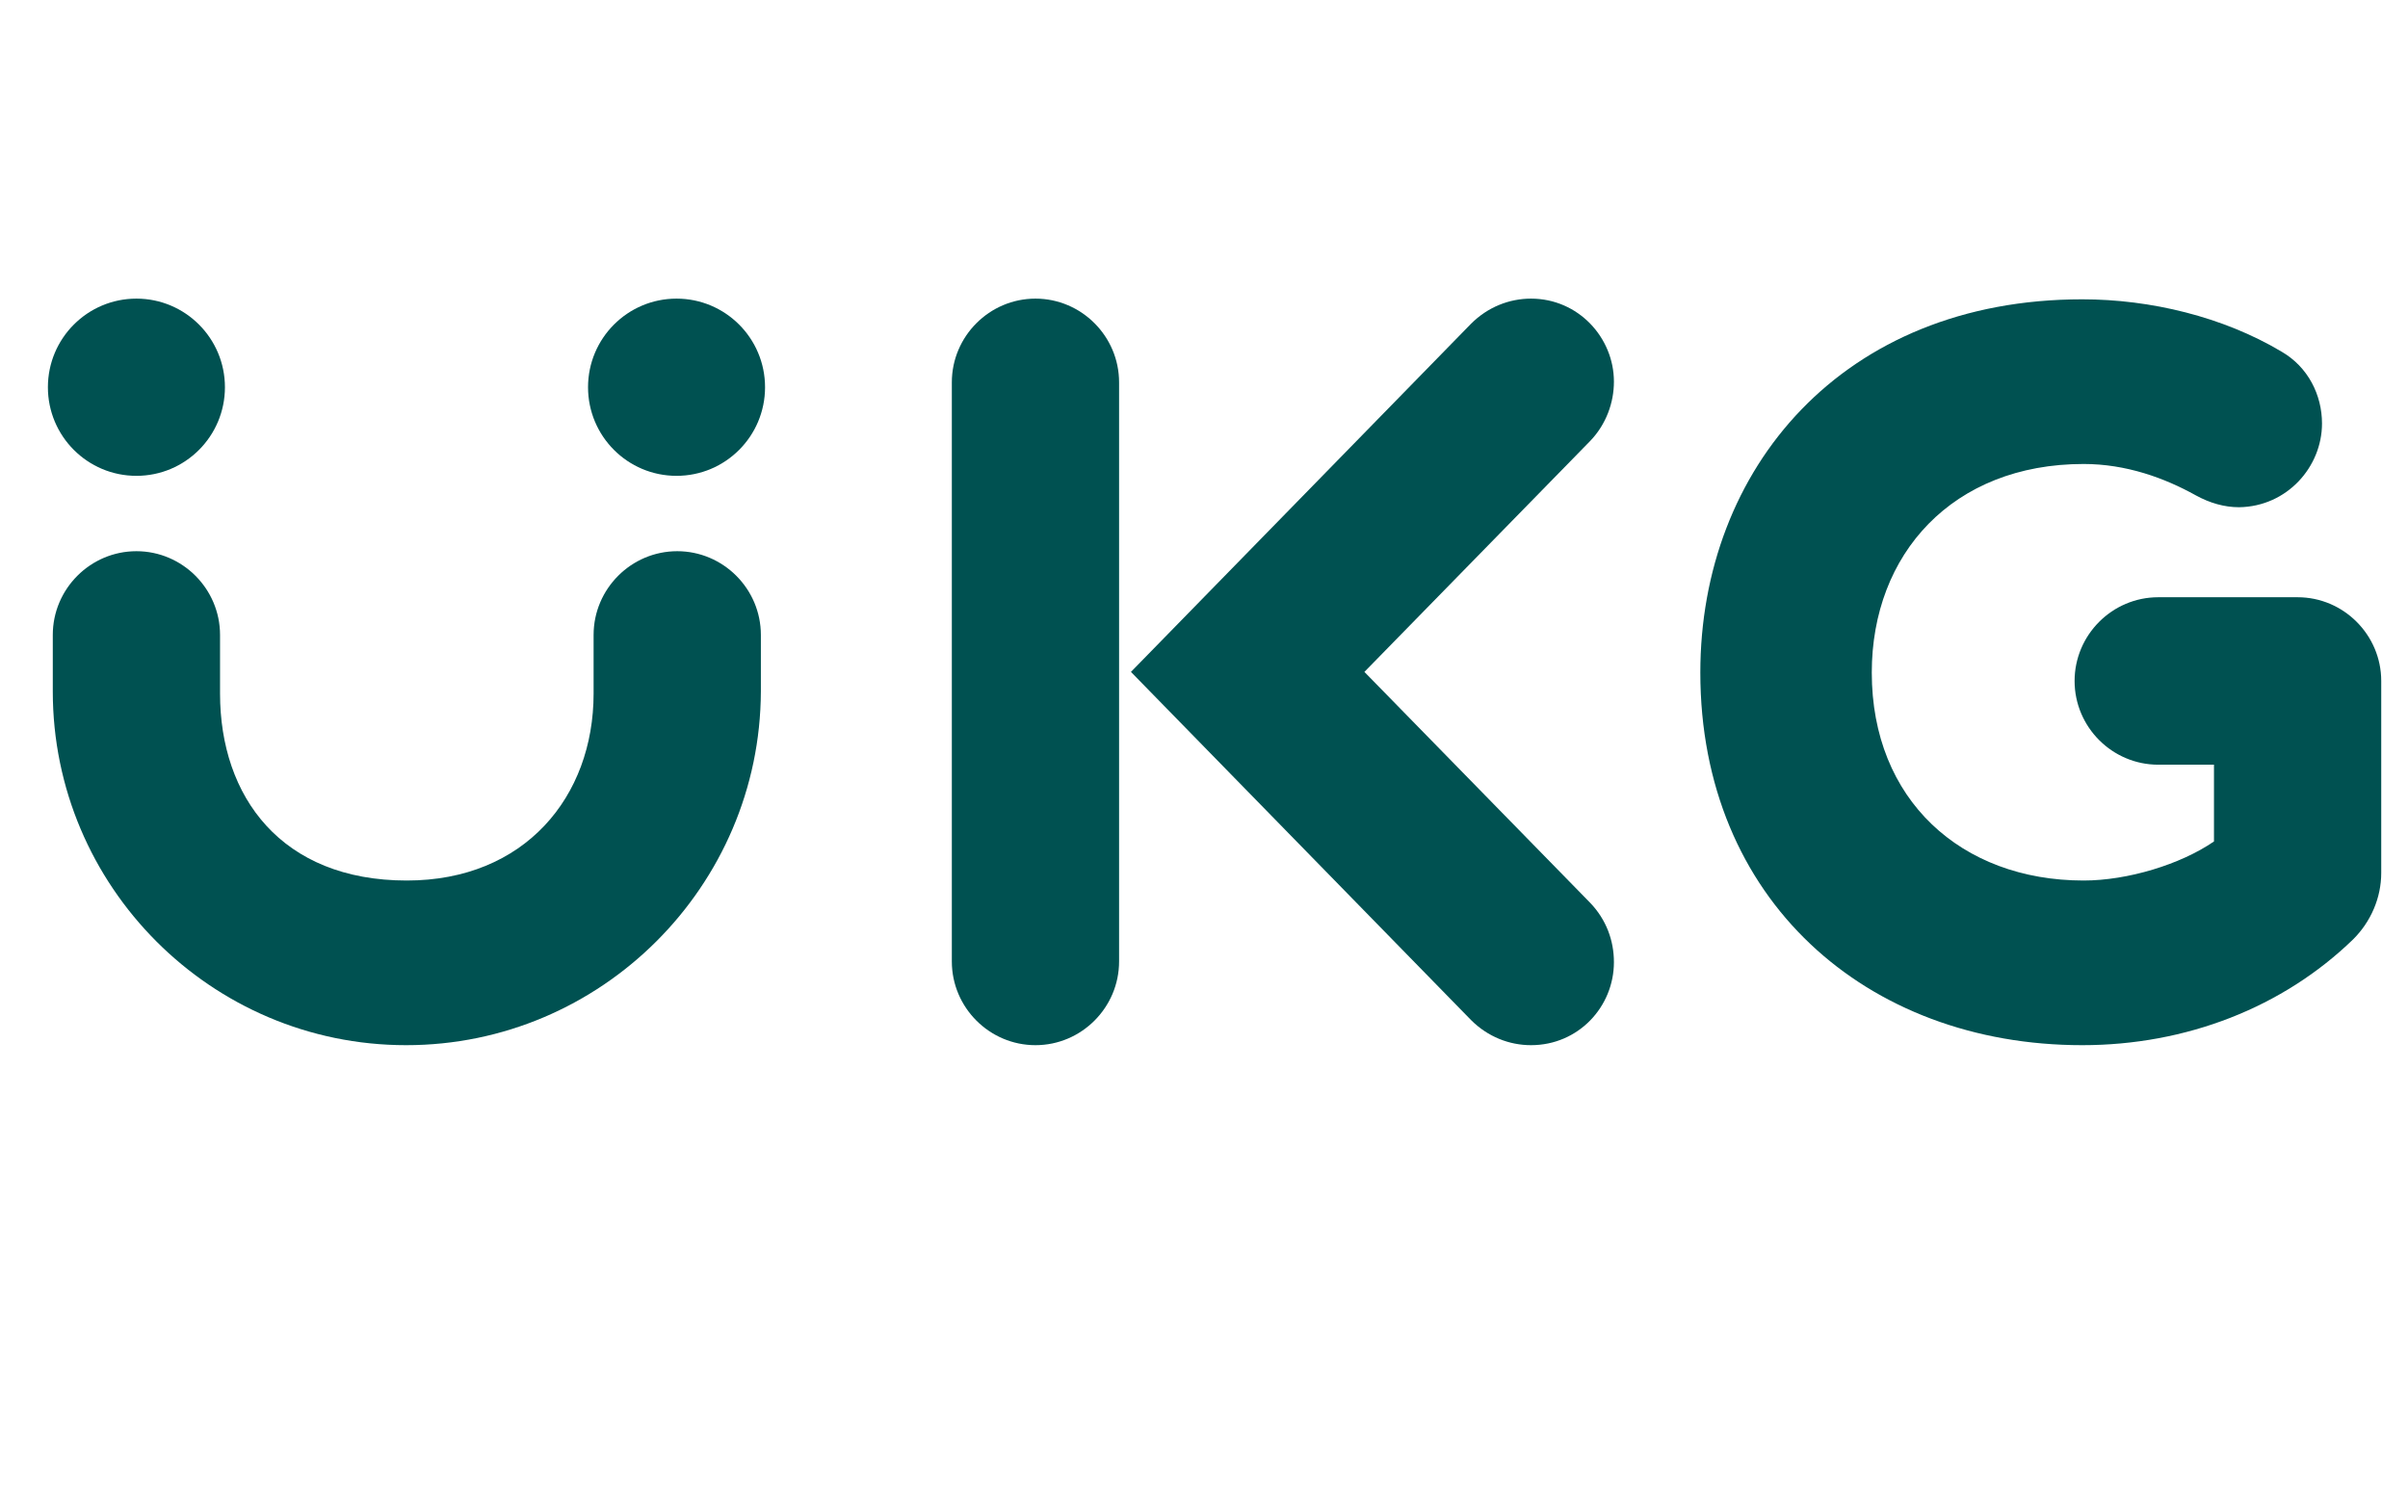
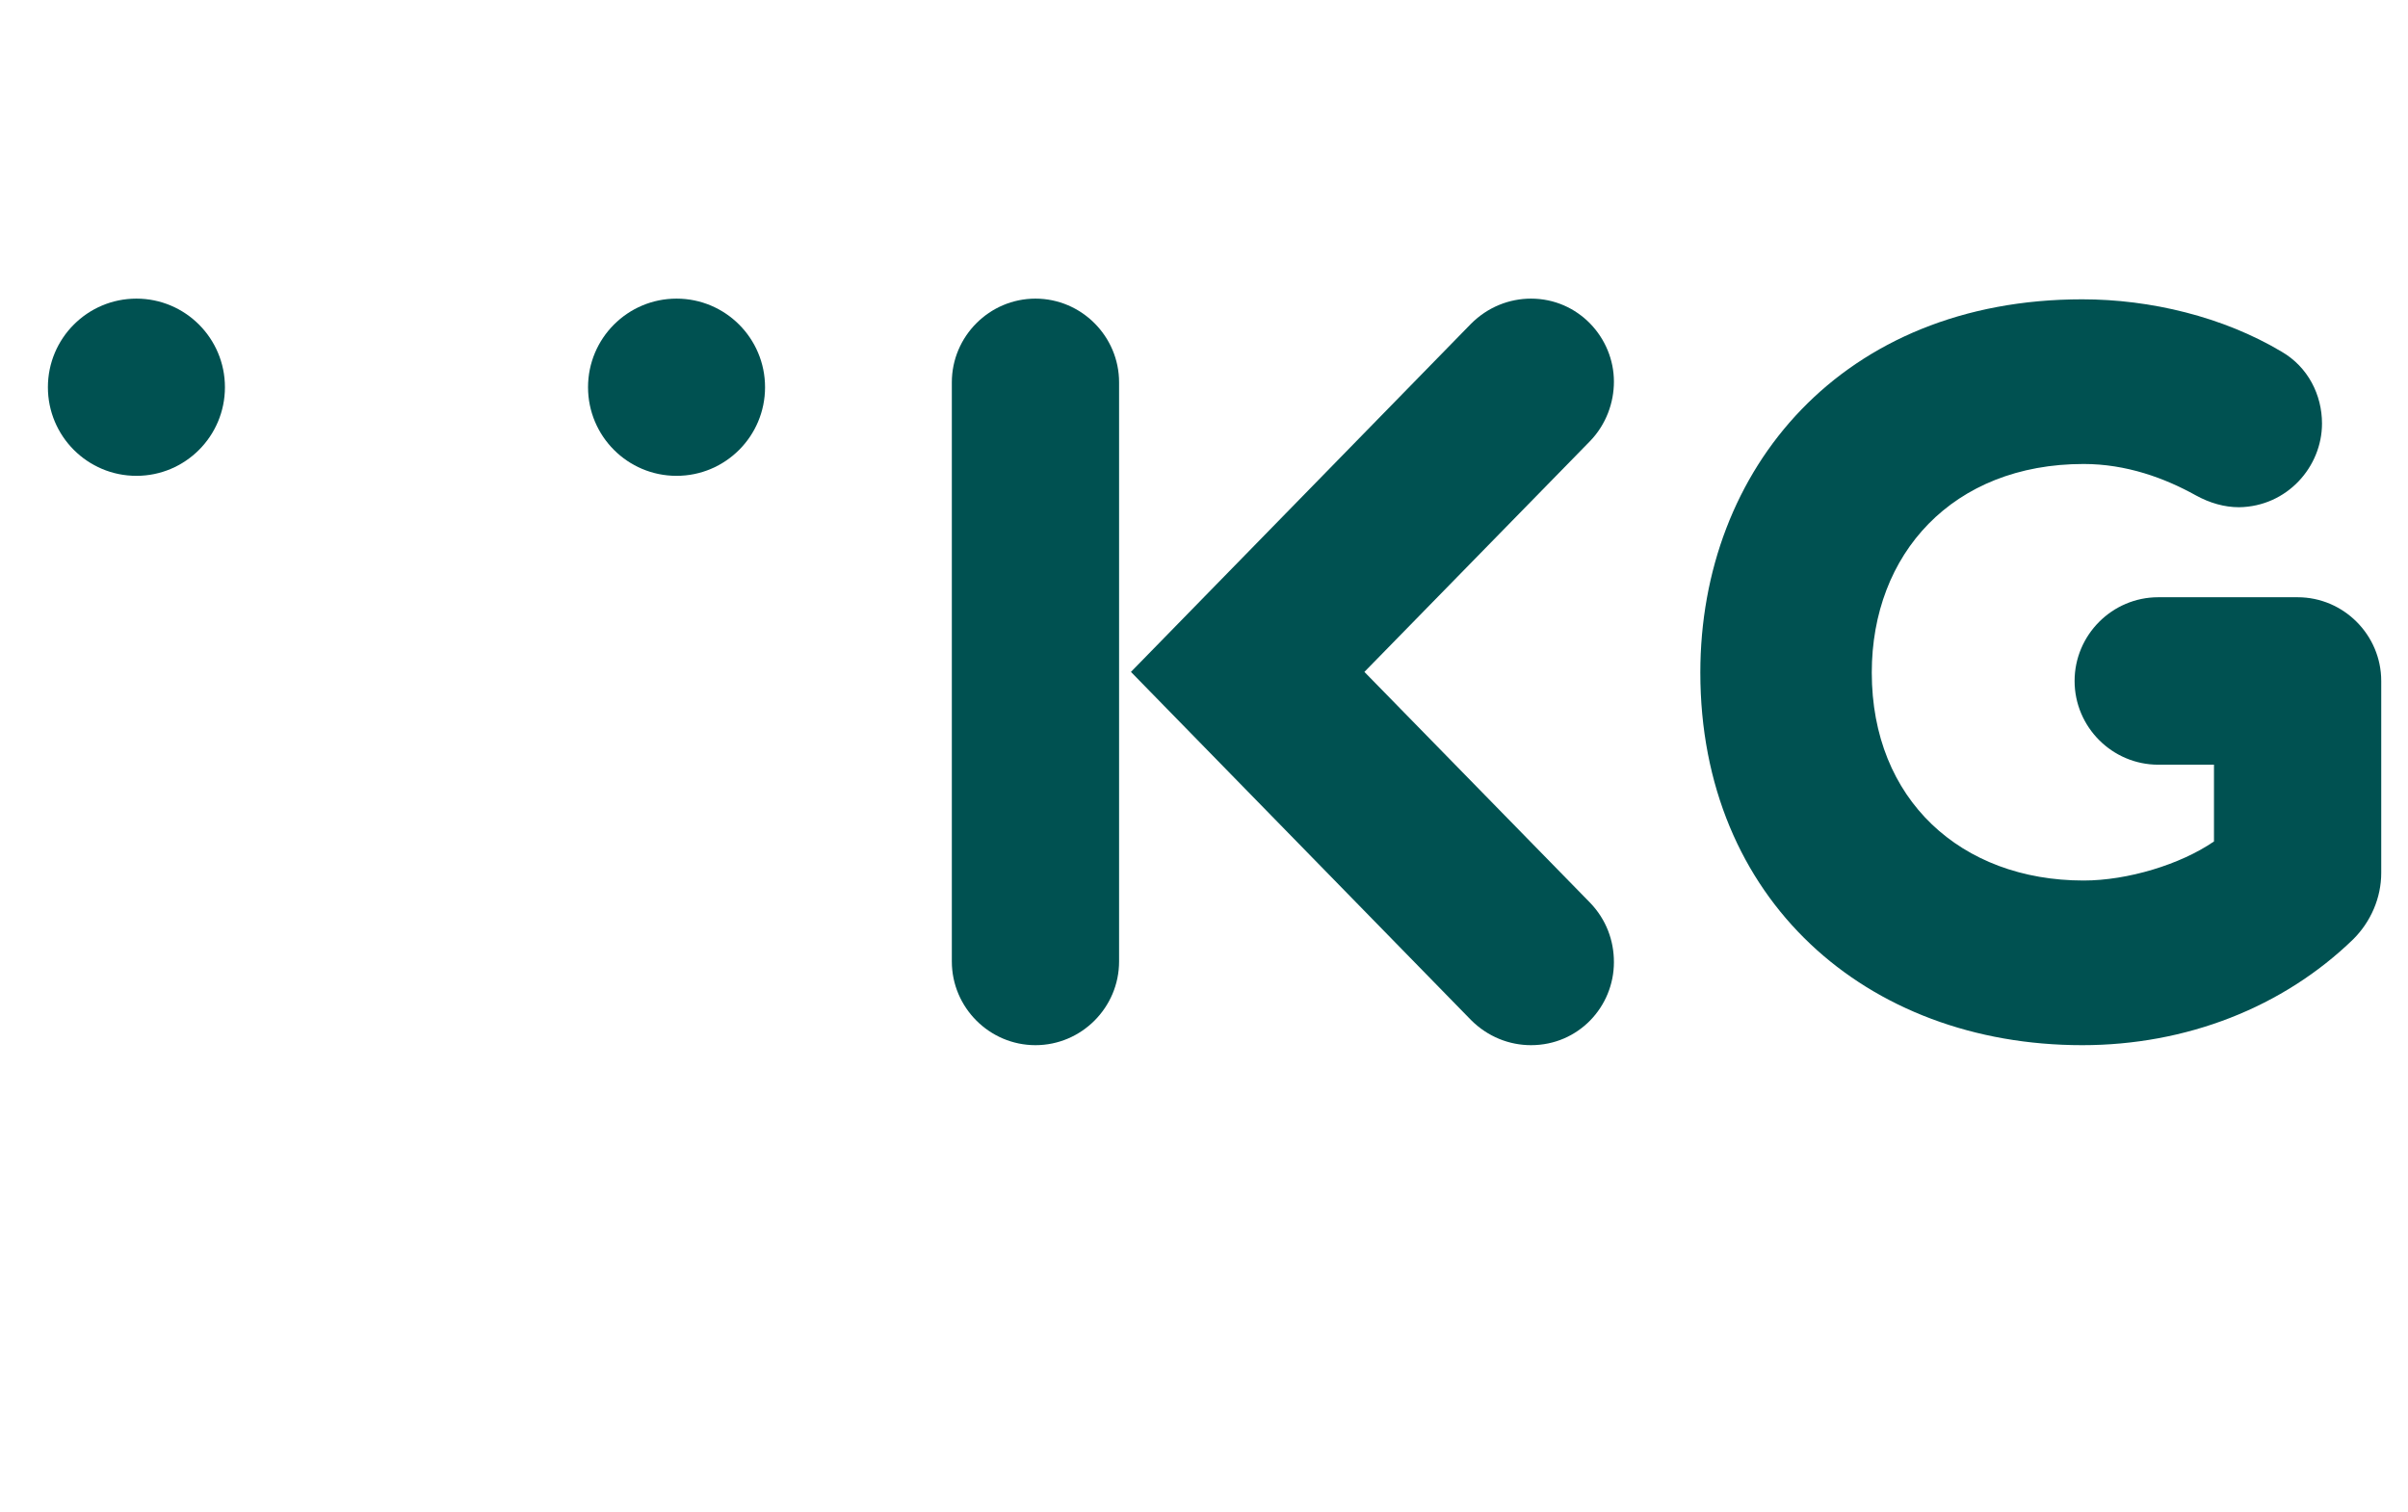
<svg xmlns="http://www.w3.org/2000/svg" width="129" height="81" viewBox="0 0 129 81" fill="none">
  <path d="M82.017 56C80.859 56 79.702 55.551 78.806 54.654L60.586 36L78.806 17.346C79.702 16.449 80.859 16 82.017 16C84.555 16 86.46 18.093 86.46 20.449C86.46 21.57 86.049 22.729 85.19 23.626L73.093 36L85.19 48.374C86.049 49.271 86.46 50.392 86.46 51.551C86.46 53.944 84.555 56 82.017 56Z" fill="#005151" />
  <path d="M55.471 56C53.007 56 50.991 53.981 50.991 51.514V20.486C50.991 18.019 53.007 16 55.471 16C57.935 16 59.951 18.019 59.951 20.486V51.514C59.951 53.981 57.935 56 55.471 56Z" fill="#005151" />
  <path d="M111.549 56C99.975 56 91.089 48.187 91.089 36.037C91.089 25.122 98.706 16.037 111.549 16.037C115.208 16.037 119.091 16.972 122.227 18.841C123.646 19.663 124.393 21.159 124.393 22.692C124.393 25.009 122.526 27.14 119.95 27.177C119.166 27.177 118.382 26.953 117.635 26.542C115.955 25.607 113.901 24.86 111.624 24.86C104.605 24.86 100.274 29.682 100.274 36.037C100.274 42.841 105.053 47.178 111.624 47.178C113.976 47.178 116.814 46.318 118.606 45.084V40.972H115.619C113.155 40.972 111.139 38.953 111.139 36.486C111.139 34.019 113.155 32 115.619 32H123.086C125.55 32 127.566 34.019 127.566 36.486V46.766C127.566 48.112 127.006 49.383 126.073 50.318C122.302 53.981 117.112 56 111.549 56Z" fill="#005151" />
  <path d="M7.308 25.495C9.927 25.495 12.05 23.37 12.05 20.748C12.05 18.126 9.927 16 7.308 16C4.689 16 2.566 18.126 2.566 20.748C2.566 23.37 4.689 25.495 7.308 25.495Z" fill="#005151" />
  <path d="M36.243 25.495C38.862 25.495 40.985 23.37 40.985 20.748C40.985 18.126 38.862 16 36.243 16C33.624 16 31.502 18.126 31.502 20.748C31.502 23.37 33.624 25.495 36.243 25.495Z" fill="#005151" />
-   <path d="M21.757 56C11.303 56 2.828 47.477 2.828 37.047V34.019C2.828 31.551 4.844 29.533 7.308 29.533C9.772 29.533 11.788 31.551 11.788 34.019V37.159C11.788 42.692 15.074 47.178 21.794 47.178C28.104 47.178 31.8 42.692 31.8 37.159V34.019C31.8 31.551 33.816 29.533 36.28 29.533C38.745 29.533 40.761 31.551 40.761 34.019V37.047C40.723 47.477 32.211 56 21.757 56Z" fill="#005151" />
</svg>